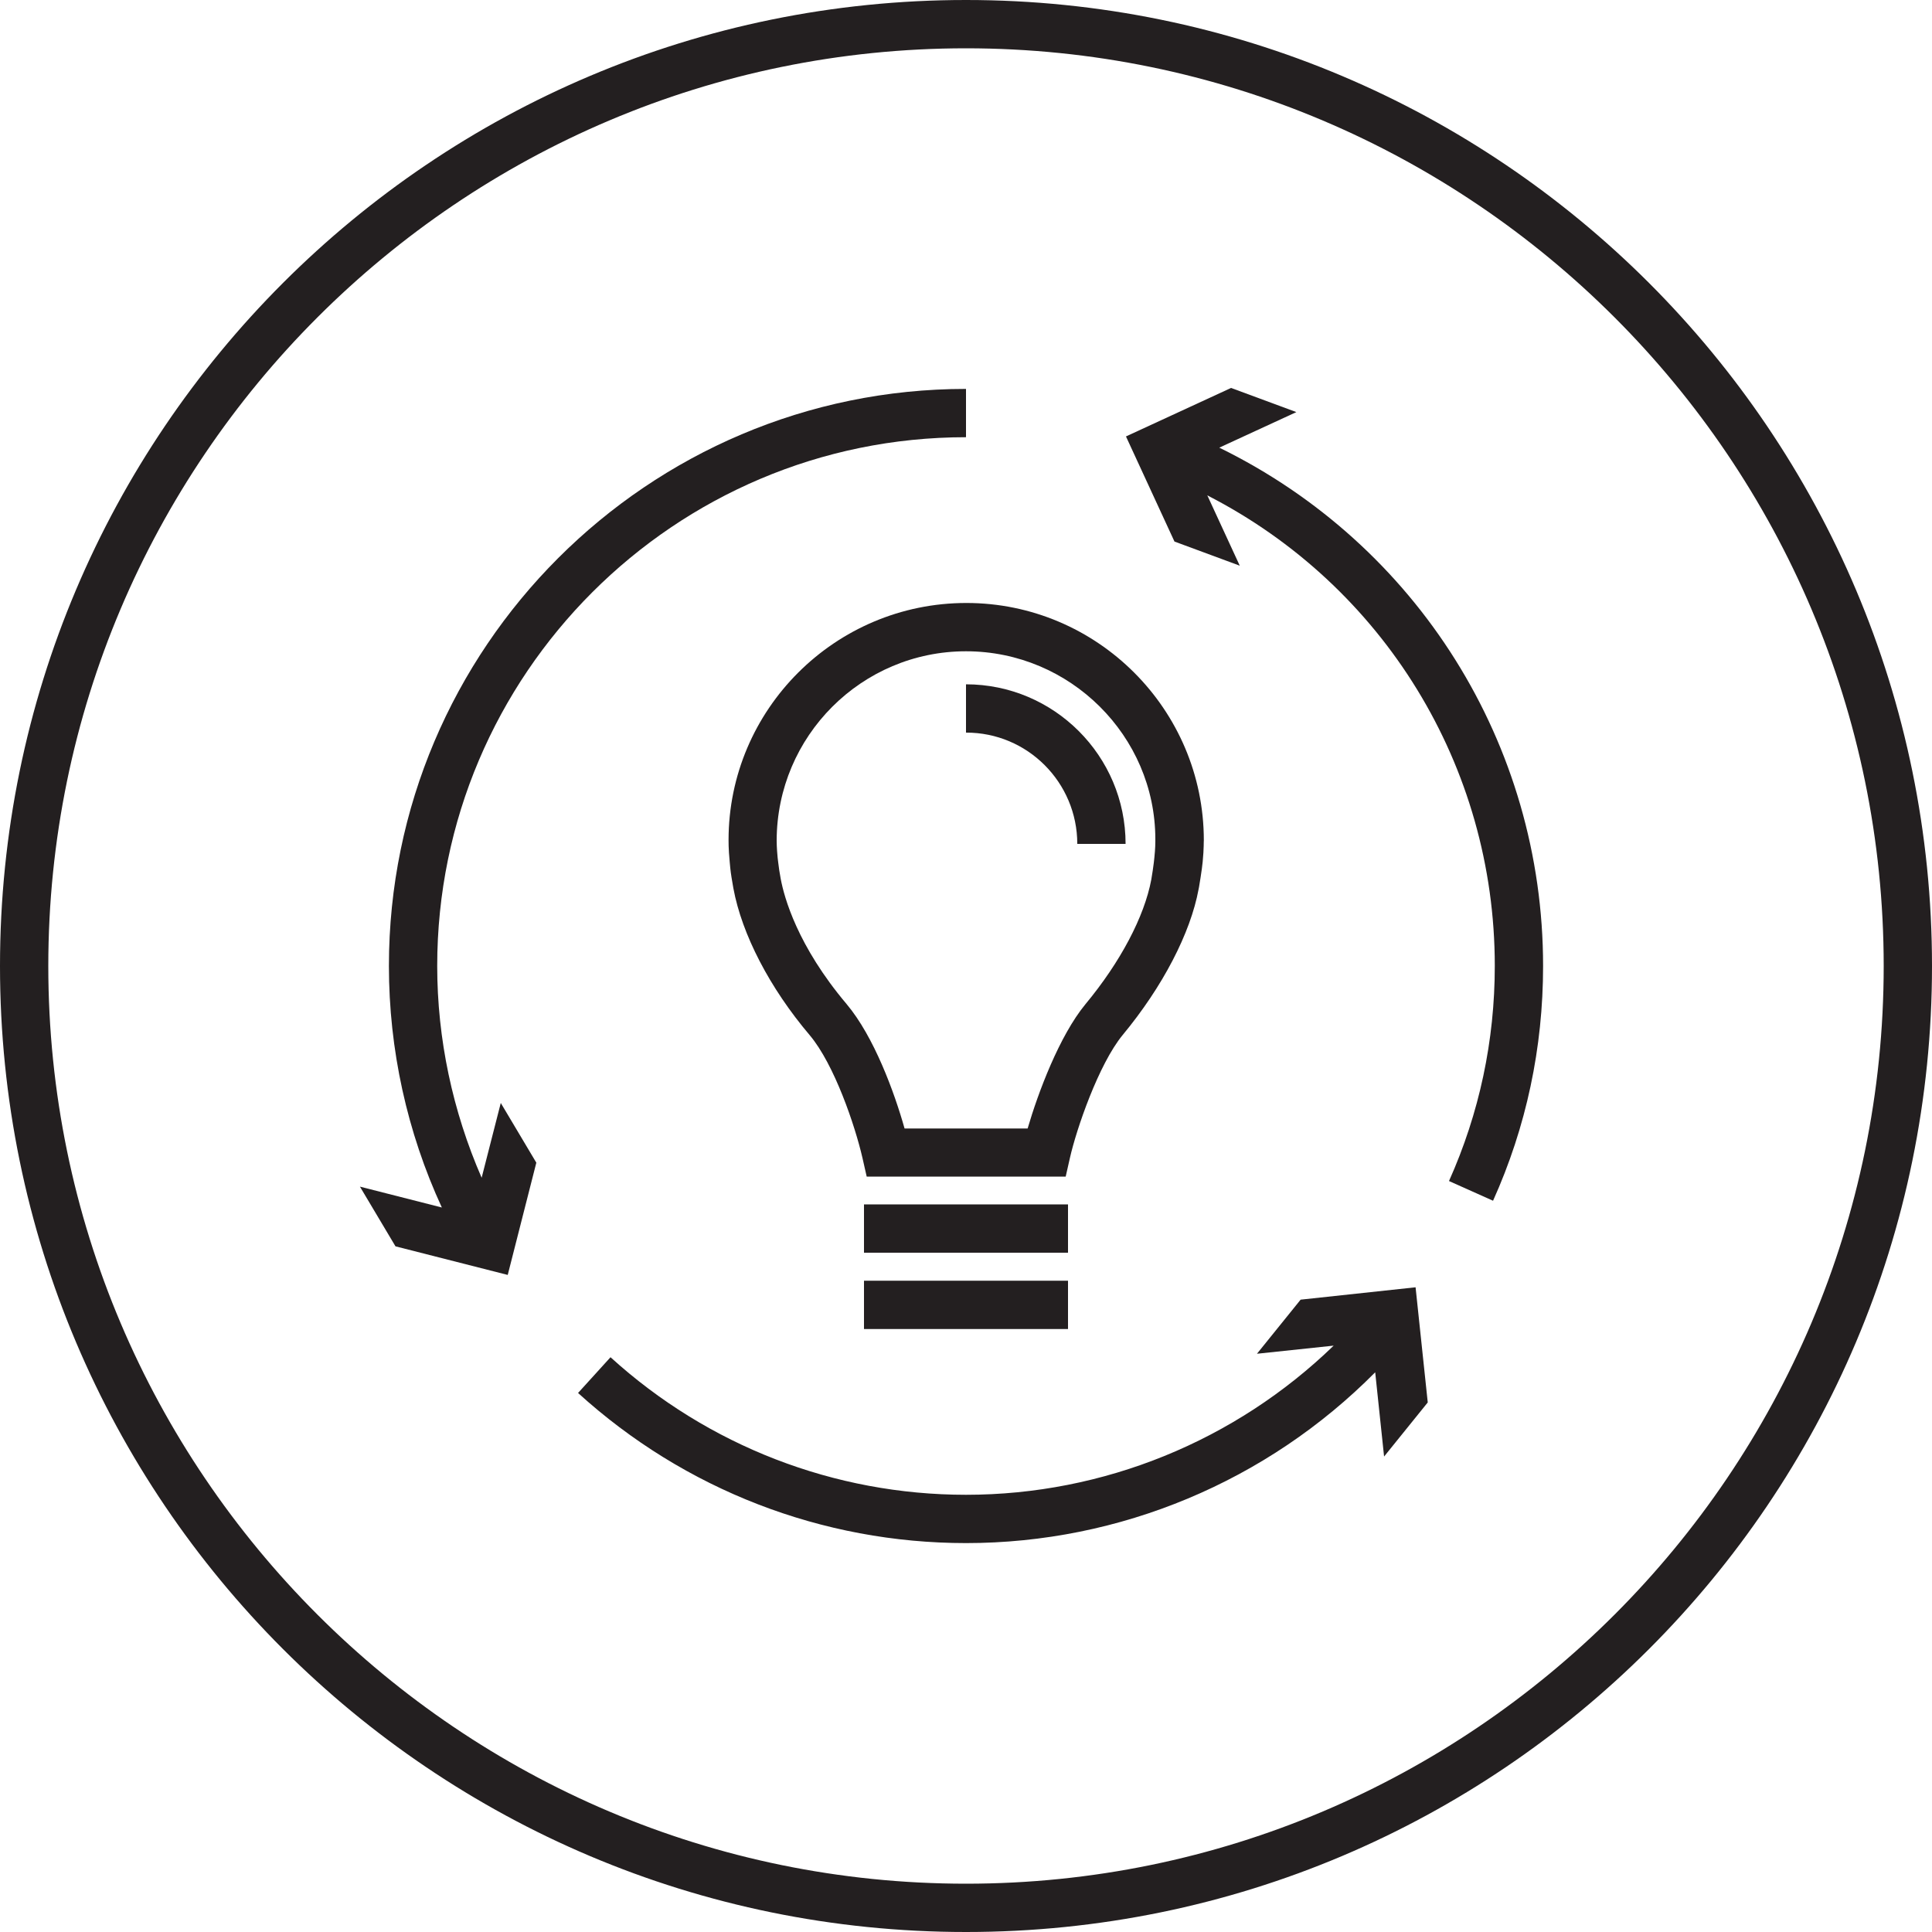
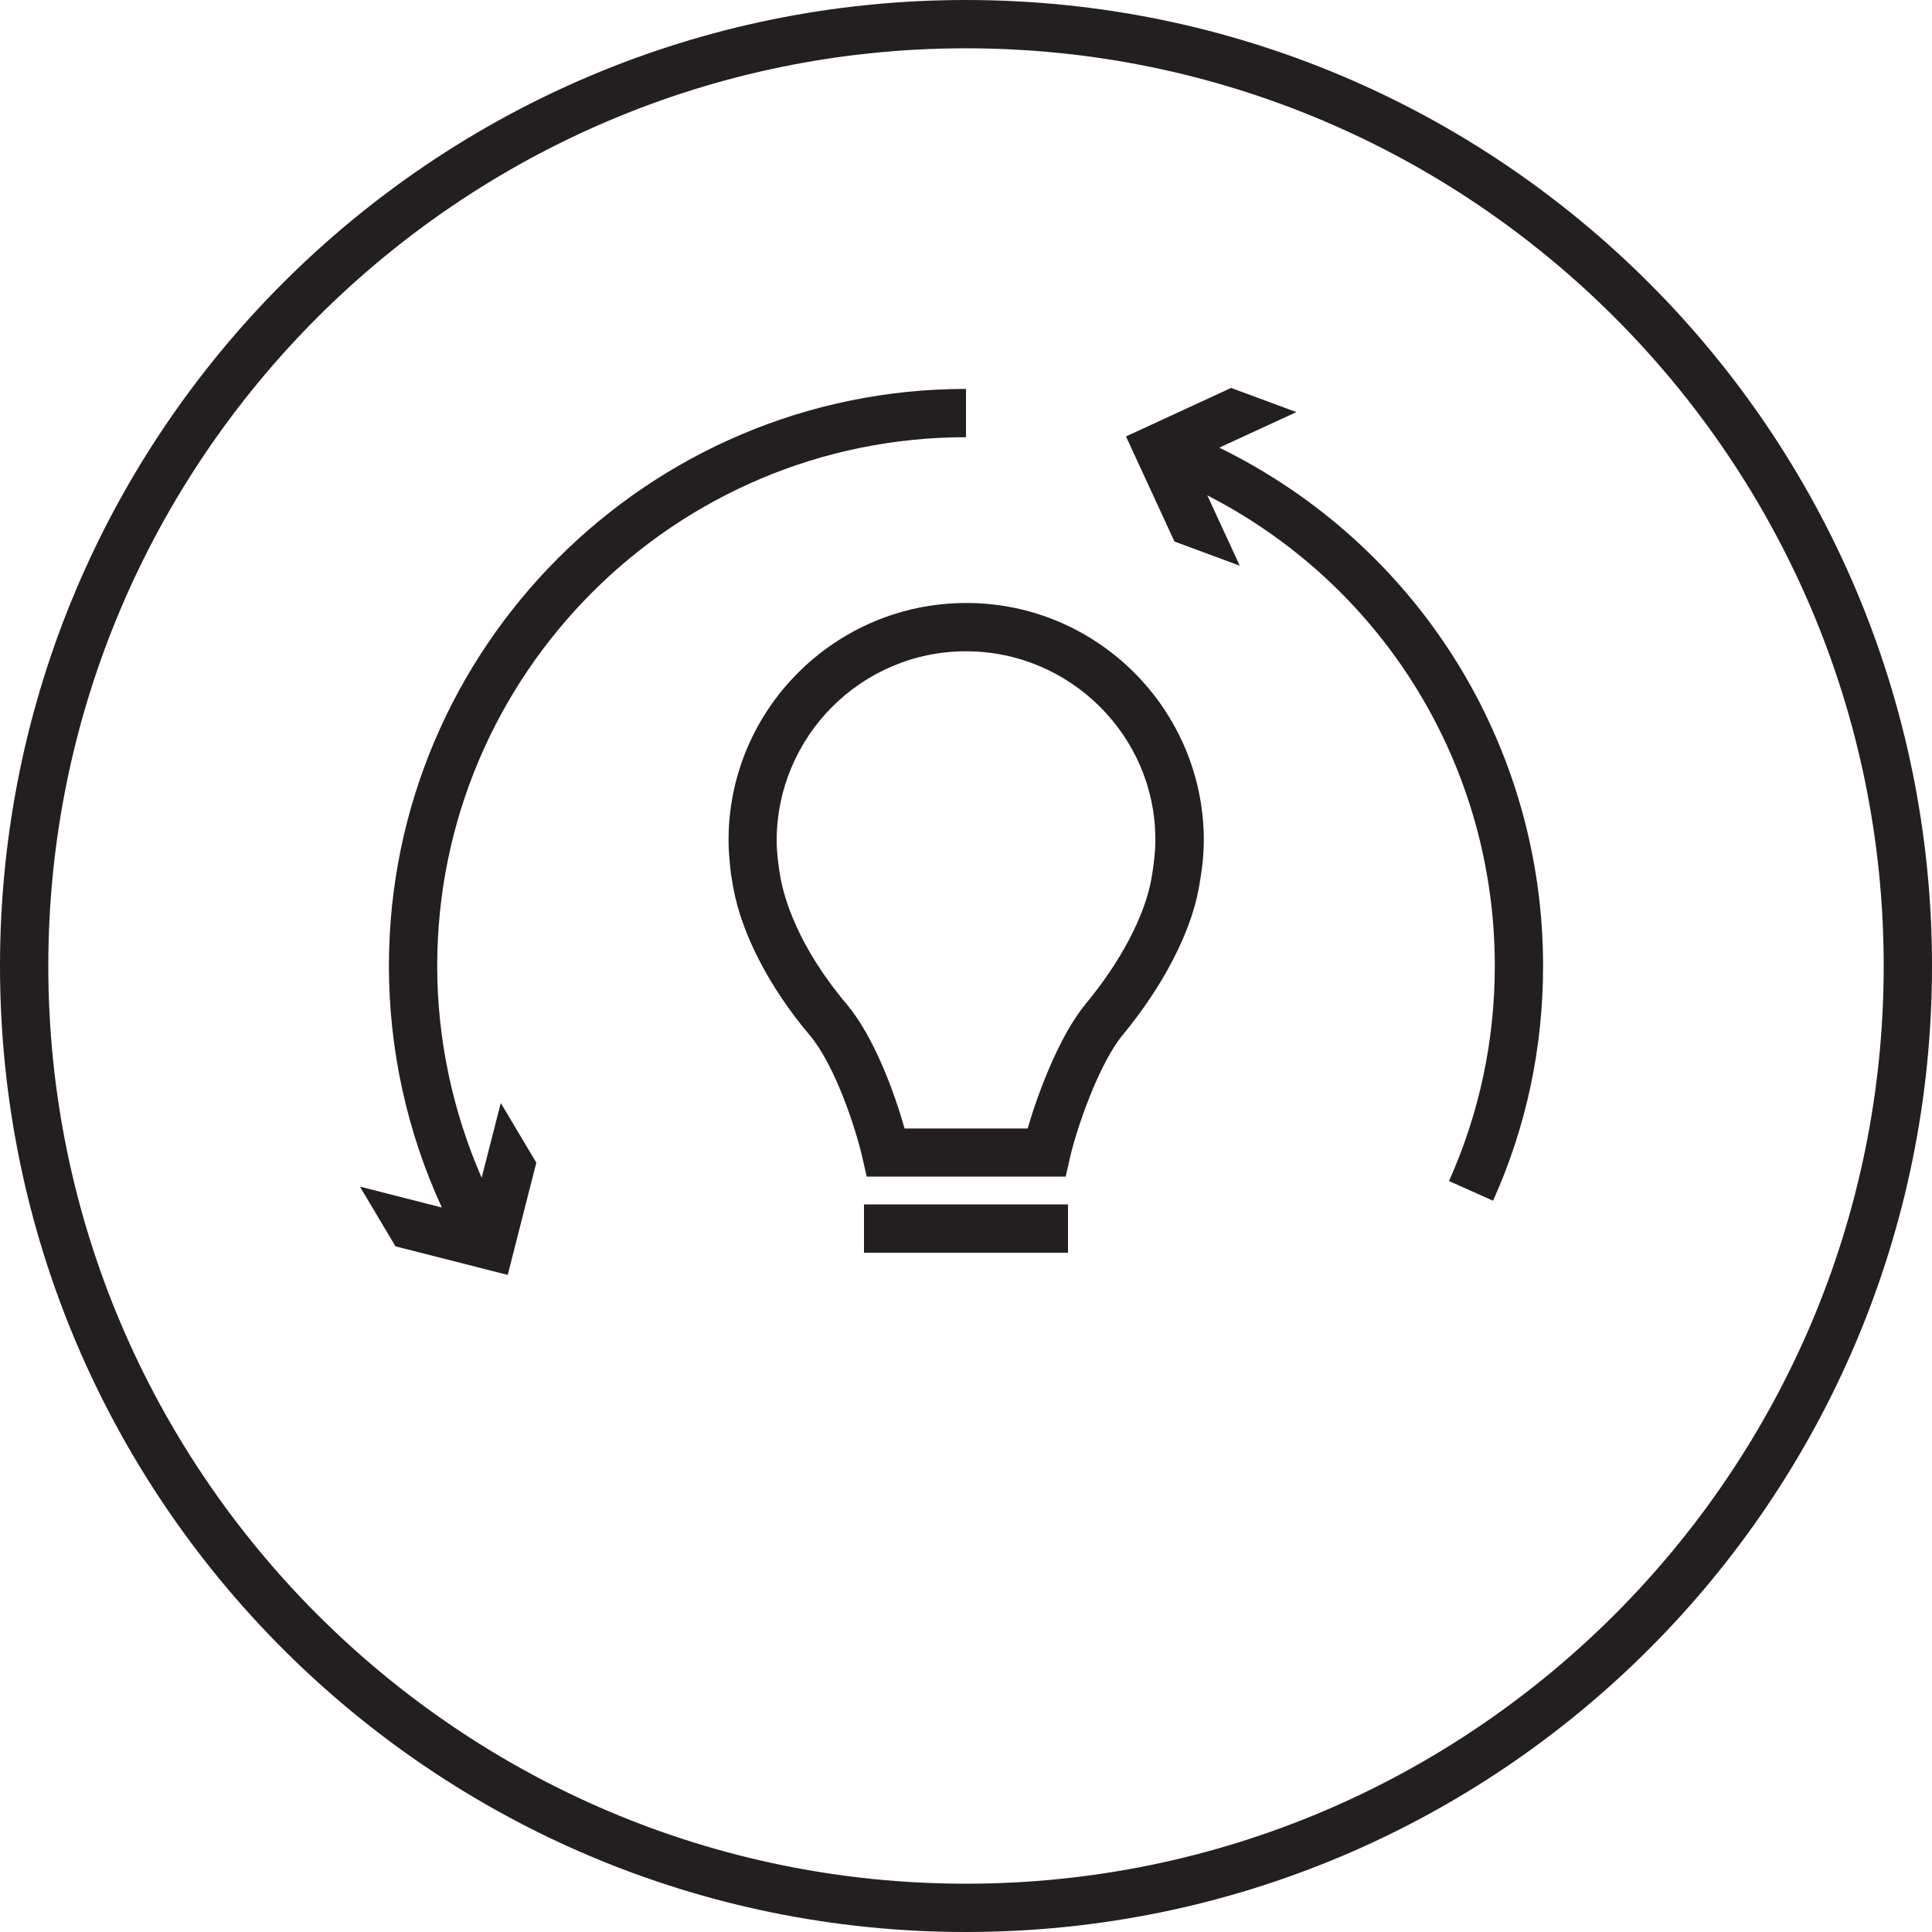
<svg xmlns="http://www.w3.org/2000/svg" version="1.1" id="Icon" x="0px" y="0px" viewBox="0 0 100 100" style="enable-background:new 0 0 100 100;" xml:space="preserve">
  <style type="text/css">
	.st0{fill:#231F20;}
</style>
  <g>
    <path class="st0" d="M50,0C22.39,0,0,22.39,0,50c0,27.61,22.39,50,50,50c27.61,0,50-22.39,50-50C100,22.39,77.61,0,50,0z M50,97.5   C23.81,97.5,2.5,76.19,2.5,50S23.81,2.5,50,2.5S97.5,23.81,97.5,50S76.19,97.5,50,97.5z" />
    <path class="st0" d="M63.11,23.17l3.99-1.84l-3.38-1.25l-5.44,2.51l2.51,5.44l3.38,1.25l-1.68-3.64c9.11,4.67,14.88,14,14.88,24.35   c0,3.88-0.8,7.63-2.37,11.14l2.28,1.02C79,58.33,79.87,54.23,79.87,50C79.87,38.51,73.35,28.18,63.11,23.17z" />
-     <path class="st0" d="M67.32,67.27l-2.26,2.8l3.97-0.42c-5.09,4.93-11.91,7.72-19.03,7.72c-6.81,0-13.35-2.53-18.4-7.12l-1.68,1.85   c5.51,5.01,12.64,7.77,20.08,7.77c7.97,0,15.59-3.2,21.18-8.84l0.46,4.36l2.26-2.8l-0.63-5.96L67.32,67.27z" />
    <path class="st0" d="M24.93,60.96c-1.5-3.44-2.3-7.18-2.3-10.96c0-15.09,12.28-27.37,27.37-27.37v-2.5   c-16.47,0-29.87,13.4-29.87,29.87c0,4.32,0.94,8.6,2.74,12.5l-4.24-1.08l1.84,3.09l5.81,1.48l1.48-5.81l-1.84-3.09L24.93,60.96z" />
    <path class="st0" d="M37.71,43.48c0,0-0.01,0.43,0.06,1.14c0.01,0.11,0.02,0.21,0.03,0.32c0.03,0.3,0.09,0.64,0.16,1.04   c0.44,2.38,1.88,5.16,3.95,7.6c1.28,1.52,2.35,4.7,2.73,6.35l0.22,0.97h10.3l0.22-0.97c0.33-1.47,1.48-4.84,2.73-6.36   c2.07-2.5,3.51-5.27,3.93-7.55l0.02-0.1c0.06-0.35,0.11-0.68,0.15-0.97c0.01-0.12,0.03-0.23,0.04-0.34   c0.07-0.7,0.05-1.11,0.06-1.11c0,0,0,0,0,0c0-6.78-5.52-12.29-12.29-12.29C43.22,31.21,37.71,36.73,37.71,43.48z M50,33.71   c5.4,0,9.79,4.39,9.8,9.71l0,0.07l0,0.06c0,0.06,0,0.36-0.05,0.84l-0.03,0.27c-0.03,0.24-0.07,0.52-0.13,0.87   c-0.36,1.92-1.6,4.27-3.41,6.45c-1.35,1.64-2.45,4.58-2.99,6.43h-6.37c-0.53-1.88-1.58-4.75-3-6.44c-2.55-3.02-3.23-5.52-3.41-6.48   c-0.06-0.31-0.1-0.59-0.13-0.85l-0.03-0.25c-0.05-0.51-0.05-0.83-0.05-0.88C40.21,38.1,44.6,33.71,50,33.71z" />
    <rect x="44.72" y="62.34" class="st0" width="10.56" height="2.5" />
-     <rect x="44.72" y="66.29" class="st0" width="10.56" height="2.5" />
-     <path class="st0" d="M55.76,43.68h2.5c0-4.56-3.71-8.26-8.26-8.26v2.5C53.18,37.91,55.76,40.5,55.76,43.68z" />
  </g>
</svg>